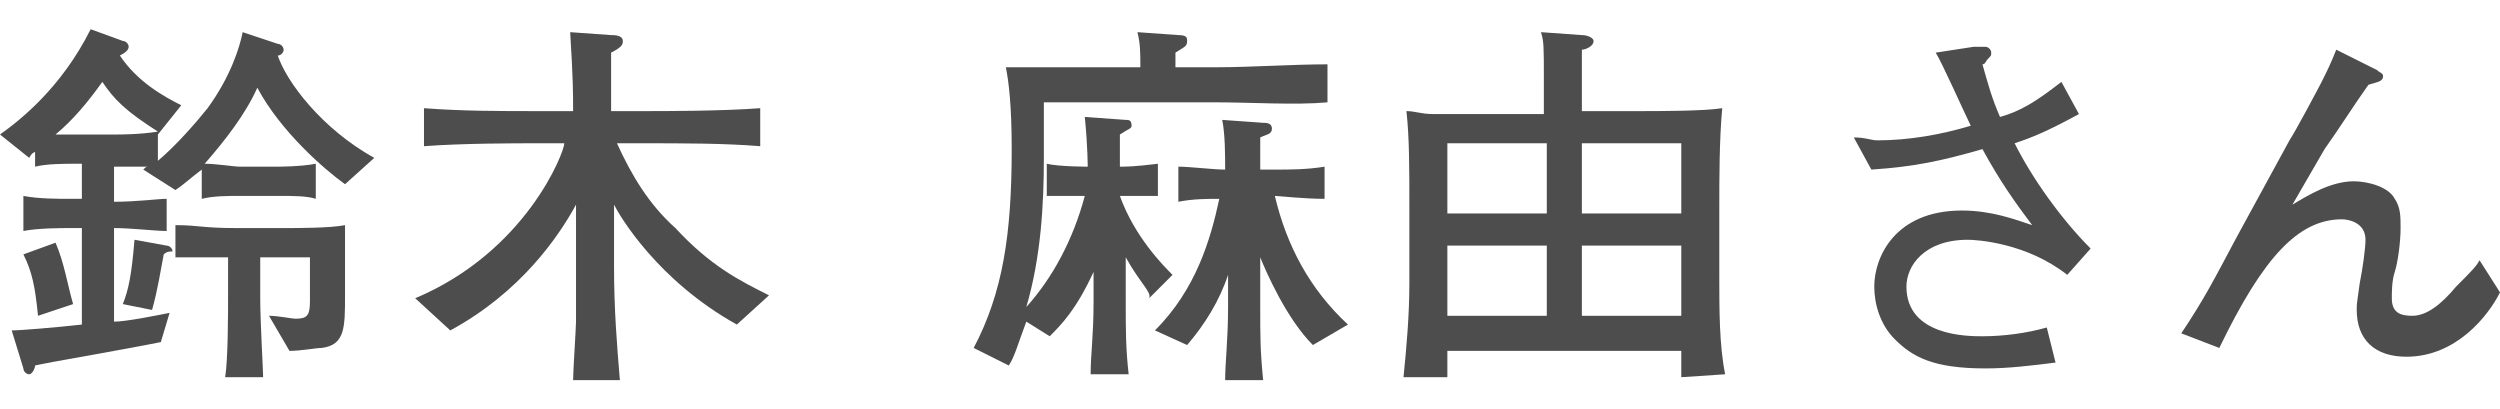
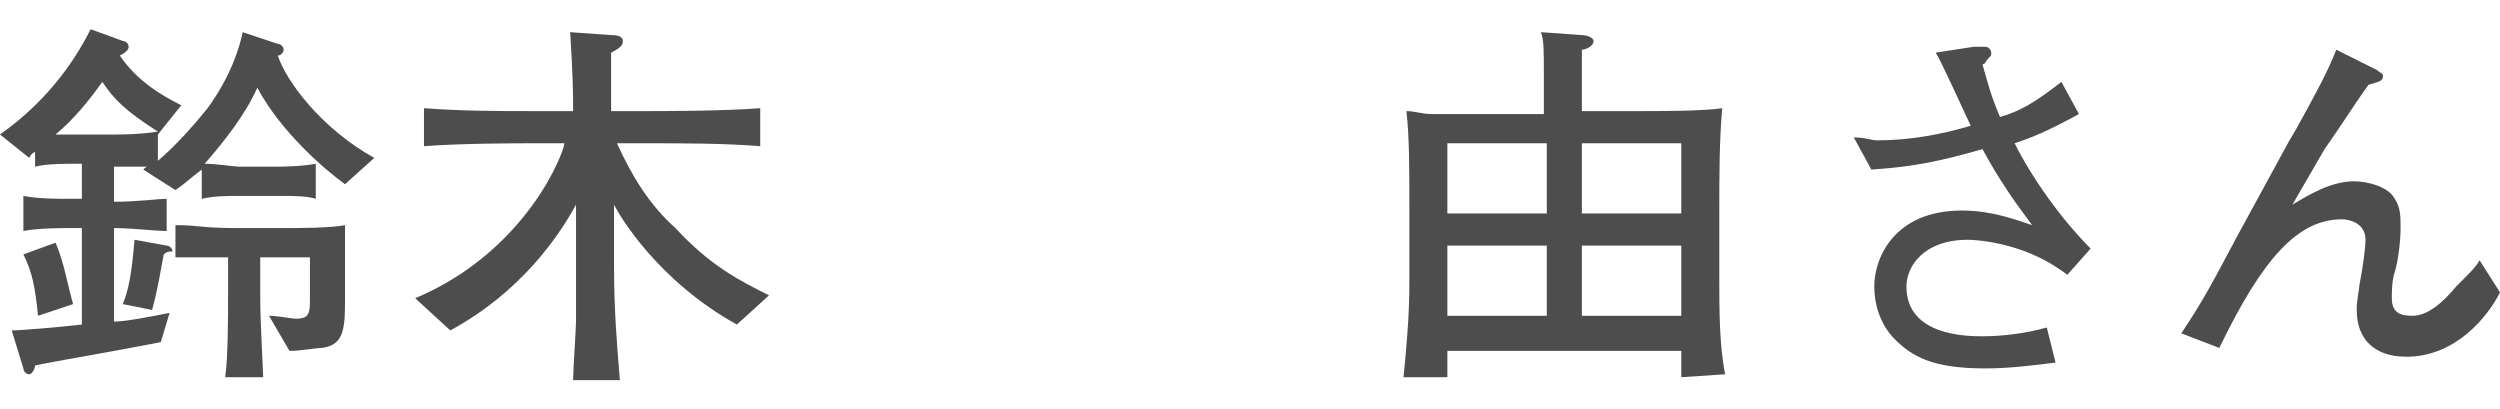
<svg xmlns="http://www.w3.org/2000/svg" version="1.1" id="_レイヤー_2" x="0px" y="0px" viewBox="0 0 85.5 14" style="enable-background:new 0 0 85.5 14;" xml:space="preserve">
  <style type="text/css">
	.st0{fill:#4D4D4D;}
</style>
  <g id="_レイヤー_1-2">
    <path class="st0" d="M11.8,6.3c-0.7-0.5-2.2-1.8-3-3.3C8.4,3.9,7.7,4.8,7,5.6C7.4,5.6,8,5.7,8.2,5.7h1.3c0,0,0.8,0,1.3-0.1v1.2   C10.5,6.7,10,6.7,9.6,6.7H8.2c-0.4,0-0.9,0-1.3,0.1v-1C6.5,6.1,6.3,6.3,6,6.5L4.9,5.8C5,5.7,5,5.7,5.1,5.7c-0.4,0-0.9,0-1.2,0v1.2   c0.8,0,1.5-0.1,1.8-0.1v1.1c-0.4,0-1.2-0.1-1.8-0.1V11c0.4,0,1.4-0.2,1.9-0.3l-0.3,1C4,12,1.6,12.4,1.2,12.5c0,0.1-0.1,0.3-0.2,0.3   s-0.2-0.1-0.2-0.2l-0.4-1.3c0.3,0,1.5-0.1,2.4-0.2V7.8H2.4c-0.3,0-1.1,0-1.6,0.1V6.7C1.3,6.8,2,6.8,2.4,6.8h0.4V5.6H2.6   c-0.4,0-1,0-1.4,0.1V5.2c0,0-0.1,0-0.2,0.2L0,4.6C0.7,4.1,2.1,3,3.1,1l1.1,0.4c0.1,0,0.2,0.1,0.2,0.2c0,0.1-0.1,0.2-0.3,0.3   c0.6,0.9,1.5,1.4,2.1,1.7l-0.8,1l0,0v0.9C6,5,6.7,4.2,7.1,3.7c0.8-1.1,1.1-2.1,1.2-2.6l1.2,0.4c0.1,0,0.2,0.1,0.2,0.2   c0,0.1-0.1,0.2-0.2,0.2c0.3,0.9,1.5,2.5,3.3,3.5L11.8,6.3L11.8,6.3z M1.3,10.8c-0.1-1-0.2-1.5-0.5-2.1l1.1-0.4   c0.3,0.7,0.4,1.4,0.6,2.1L1.3,10.8L1.3,10.8z M3.5,2.8C3,3.5,2.5,4.1,1.9,4.6c0.2,0,0.5,0,0.7,0H4c0.1,0,0.8,0,1.4-0.1   C4.3,3.8,3.9,3.4,3.5,2.8z M5.6,8.7c-0.1,0.5-0.2,1.2-0.4,1.9l-1-0.2c0.2-0.5,0.3-1,0.4-2.2l1.1,0.2c0.1,0,0.2,0.1,0.2,0.2   C5.8,8.6,5.7,8.6,5.6,8.7L5.6,8.7z M11.8,9.3v0.8c0,1.1,0,1.7-0.8,1.8c-0.2,0-0.7,0.1-1.1,0.1l-0.7-1.2c0.3,0,0.8,0.1,0.9,0.1   c0.4,0,0.5-0.1,0.5-0.6V8.8H8.9v1.4C8.9,11,9,12.7,9,12.9H7.7c0.1-0.6,0.1-2.2,0.1-2.8V8.8c-0.2,0-1.3,0-1.8,0V7.7   c0.8,0,0.9,0.1,2.1,0.1h1.6c0.5,0,1.6,0,2.1-0.1C11.8,7.8,11.8,9.3,11.8,9.3L11.8,9.3z" />
    <path class="st0" d="M25.2,11.1c-2.7-1.5-4-3.7-4.2-4.1v2.1c0,1.5,0.1,2.7,0.2,3.9h-1.6c0-0.3,0.1-1.8,0.1-2c0-0.3,0-1.5,0-1.8V7   c-0.6,1.1-1.9,3-4.3,4.3l-1.2-1.1c3.8-1.6,5.1-5,5.1-5.3h-1c-0.6,0-2.5,0-3.8,0.1V3.7c1.3,0.1,2.6,0.1,3.8,0.1h1.3   c0-0.6,0-1.1-0.1-2.7l1.4,0.1c0.1,0,0.4,0,0.4,0.2c0,0.1,0,0.2-0.4,0.4c0,0.9,0,1,0,2h1.2c0.6,0,2.6,0,3.9-0.1V5   c-1.2-0.1-2.7-0.1-3.9-0.1h-1c0.5,1.1,1.1,2.1,2,2.9c1.2,1.3,2.2,1.8,3.2,2.3L25.2,11.1L25.2,11.1z" />
-     <path class="st0" d="M41.6,3.5h-5.9v1.9c0,1.6-0.1,3.4-0.6,5.1c0.9-1,1.6-2.3,2-3.8c-0.1,0-0.6,0-1.3,0V5.6   c0.4,0.1,1.4,0.1,1.4,0.1s0-0.7-0.1-1.7l1.4,0.1c0.1,0,0.2,0,0.2,0.2c0,0.1-0.1,0.1-0.4,0.3c0,0.6,0,0.8,0,1.1c0.2,0,0.5,0,1.3-0.1   v1.1c-0.4,0-0.9,0-1.3,0c0.5,1.4,1.5,2.4,1.8,2.7l-0.8,0.8C39.4,10,39,9.7,38.5,8.8v1.5c0,1,0,1.6,0.1,2.5h-1.3   c0-0.7,0.1-1.3,0.1-2.5V9.3c-0.6,1.3-1.1,1.8-1.5,2.2L35.1,11c-0.3,0.8-0.4,1.2-0.6,1.5l-1.2-0.6c1-1.9,1.3-3.9,1.3-6.8   c0-1.5-0.1-2.3-0.2-2.8c1.2,0,2.4,0,3.6,0h1c0-0.5,0-0.8-0.1-1.2l1.4,0.1c0.3,0,0.3,0.1,0.3,0.2c0,0.2-0.1,0.2-0.4,0.4   c0,0.3,0,0.3,0,0.5h1.4c1.2,0,2.6-0.1,3.8-0.1v1.3C44.3,3.6,42.8,3.5,41.6,3.5L41.6,3.5z M44.9,11.8c-0.9-0.9-1.6-2.5-1.8-3v1.7   c0,1,0,1.5,0.1,2.5h-1.3c0-0.6,0.1-1.4,0.1-2.5V9.4c-0.3,0.9-0.8,1.7-1.4,2.4l-1.1-0.5c1.4-1.4,1.9-3.1,2.2-4.5   c-0.4,0-0.9,0-1.4,0.1V5.7c0.4,0,1.2,0.1,1.6,0.1c0-0.5,0-1.2-0.1-1.7l1.4,0.1c0.1,0,0.3,0,0.3,0.2c0,0.2-0.2,0.2-0.4,0.3   c0,0.3,0,0.9,0,1.1h0.5c0.5,0,1.1,0,1.7-0.1v1.1c-0.7,0-1.6-0.1-1.7-0.1c0.4,1.7,1.2,3.2,2.5,4.4L44.9,11.8L44.9,11.8z" />
    <path class="st0" d="M57.5,12.9c0-0.2,0-0.8,0-0.9h-8c0,0.3,0,0.6,0,0.9h-1.5c0.1-1,0.2-2.1,0.2-3.2V7.1c0-1.4,0-2.4-0.1-3.3   c0.3,0,0.5,0.1,0.9,0.1h3.8V2.7c0-1.1,0-1.3-0.1-1.6l1.4,0.1c0.2,0,0.4,0.1,0.4,0.2c0,0.2-0.3,0.3-0.4,0.3c0,0.8,0,0.8,0,2.1h2   c0.6,0,2.2,0,2.8-0.1c-0.1,1.1-0.1,2.4-0.1,3.5v2.3c0,1.1,0,2.3,0.2,3.3L57.5,12.9L57.5,12.9z M52.9,4.9h-3.4v2.4h3.4   C52.9,7.3,52.9,4.9,52.9,4.9z M52.9,8.4h-3.4v2.4h3.4V8.4z M57.5,4.9h-3.4v2.4h3.4V4.9z M57.5,8.4h-3.4v2.4h3.4V8.4z" />
    <path class="st0" d="M70.7,9.4c-1.4-1.1-3.1-1.2-3.4-1.2c-1.5,0-2.1,0.9-2.1,1.6c0,1.7,2.1,1.7,2.6,1.7c0.7,0,1.5-0.1,2.2-0.3   l0.3,1.2c-0.8,0.1-1.6,0.2-2.4,0.2c-1.8,0-2.5-0.4-3.1-1c-0.5-0.5-0.7-1.2-0.7-1.8c0-1,0.7-2.6,3-2.6c1,0,1.8,0.3,2.4,0.5   c-0.6-0.8-1.1-1.5-1.7-2.6c-1.4,0.4-2.3,0.6-3.8,0.7l-0.6-1.1c0.4,0,0.6,0.1,0.8,0.1c1.1,0,2.2-0.2,3.2-0.5c-0.2-0.4-1-2.2-1.2-2.5   l1.3-0.2c0,0,0.3,0,0.4,0c0.1,0,0.2,0.1,0.2,0.2c0,0.1,0,0.1-0.1,0.2c-0.1,0.1-0.1,0.2-0.2,0.2c0.2,0.7,0.3,1.1,0.6,1.8   c0.7-0.2,1.2-0.5,2.1-1.2l0.6,1.1c-1.1,0.6-1.6,0.8-2.2,1c0.6,1.2,1.6,2.6,2.6,3.6L70.7,9.4L70.7,9.4z" />
    <path class="st0" d="M82.3,12.2c-1.1,0-1.7-0.6-1.7-1.6c0-0.2,0-0.2,0.1-0.9c0.1-0.5,0.2-1.2,0.2-1.5c0-0.6-0.6-0.7-0.8-0.7   c-1.5,0-2.7,1.3-4.2,4.4l-1.3-0.5c0.8-1.2,1.1-1.8,1.9-3.3l1.8-3.3c0.2-0.3,1-1.8,1.1-2c0.2-0.4,0.3-0.6,0.5-1.1l1.4,0.7   c0.1,0.1,0.2,0.1,0.2,0.2c0,0.2-0.2,0.2-0.5,0.3c-0.5,0.7-1,1.5-1.5,2.2l-1.1,1.9c0.5-0.3,1.3-0.8,2.1-0.8c0.5,0,1.2,0.2,1.4,0.6   c0.2,0.3,0.2,0.6,0.2,1c0,0.5-0.1,1.2-0.2,1.5c-0.1,0.3-0.1,0.7-0.1,0.9c0,0.5,0.3,0.6,0.7,0.6c0.5,0,1-0.4,1.5-1   c0.5-0.5,0.7-0.7,0.8-0.9l0.7,1.1C85.1,10.8,84,12.2,82.3,12.2L82.3,12.2z" />
  </g>
</svg>